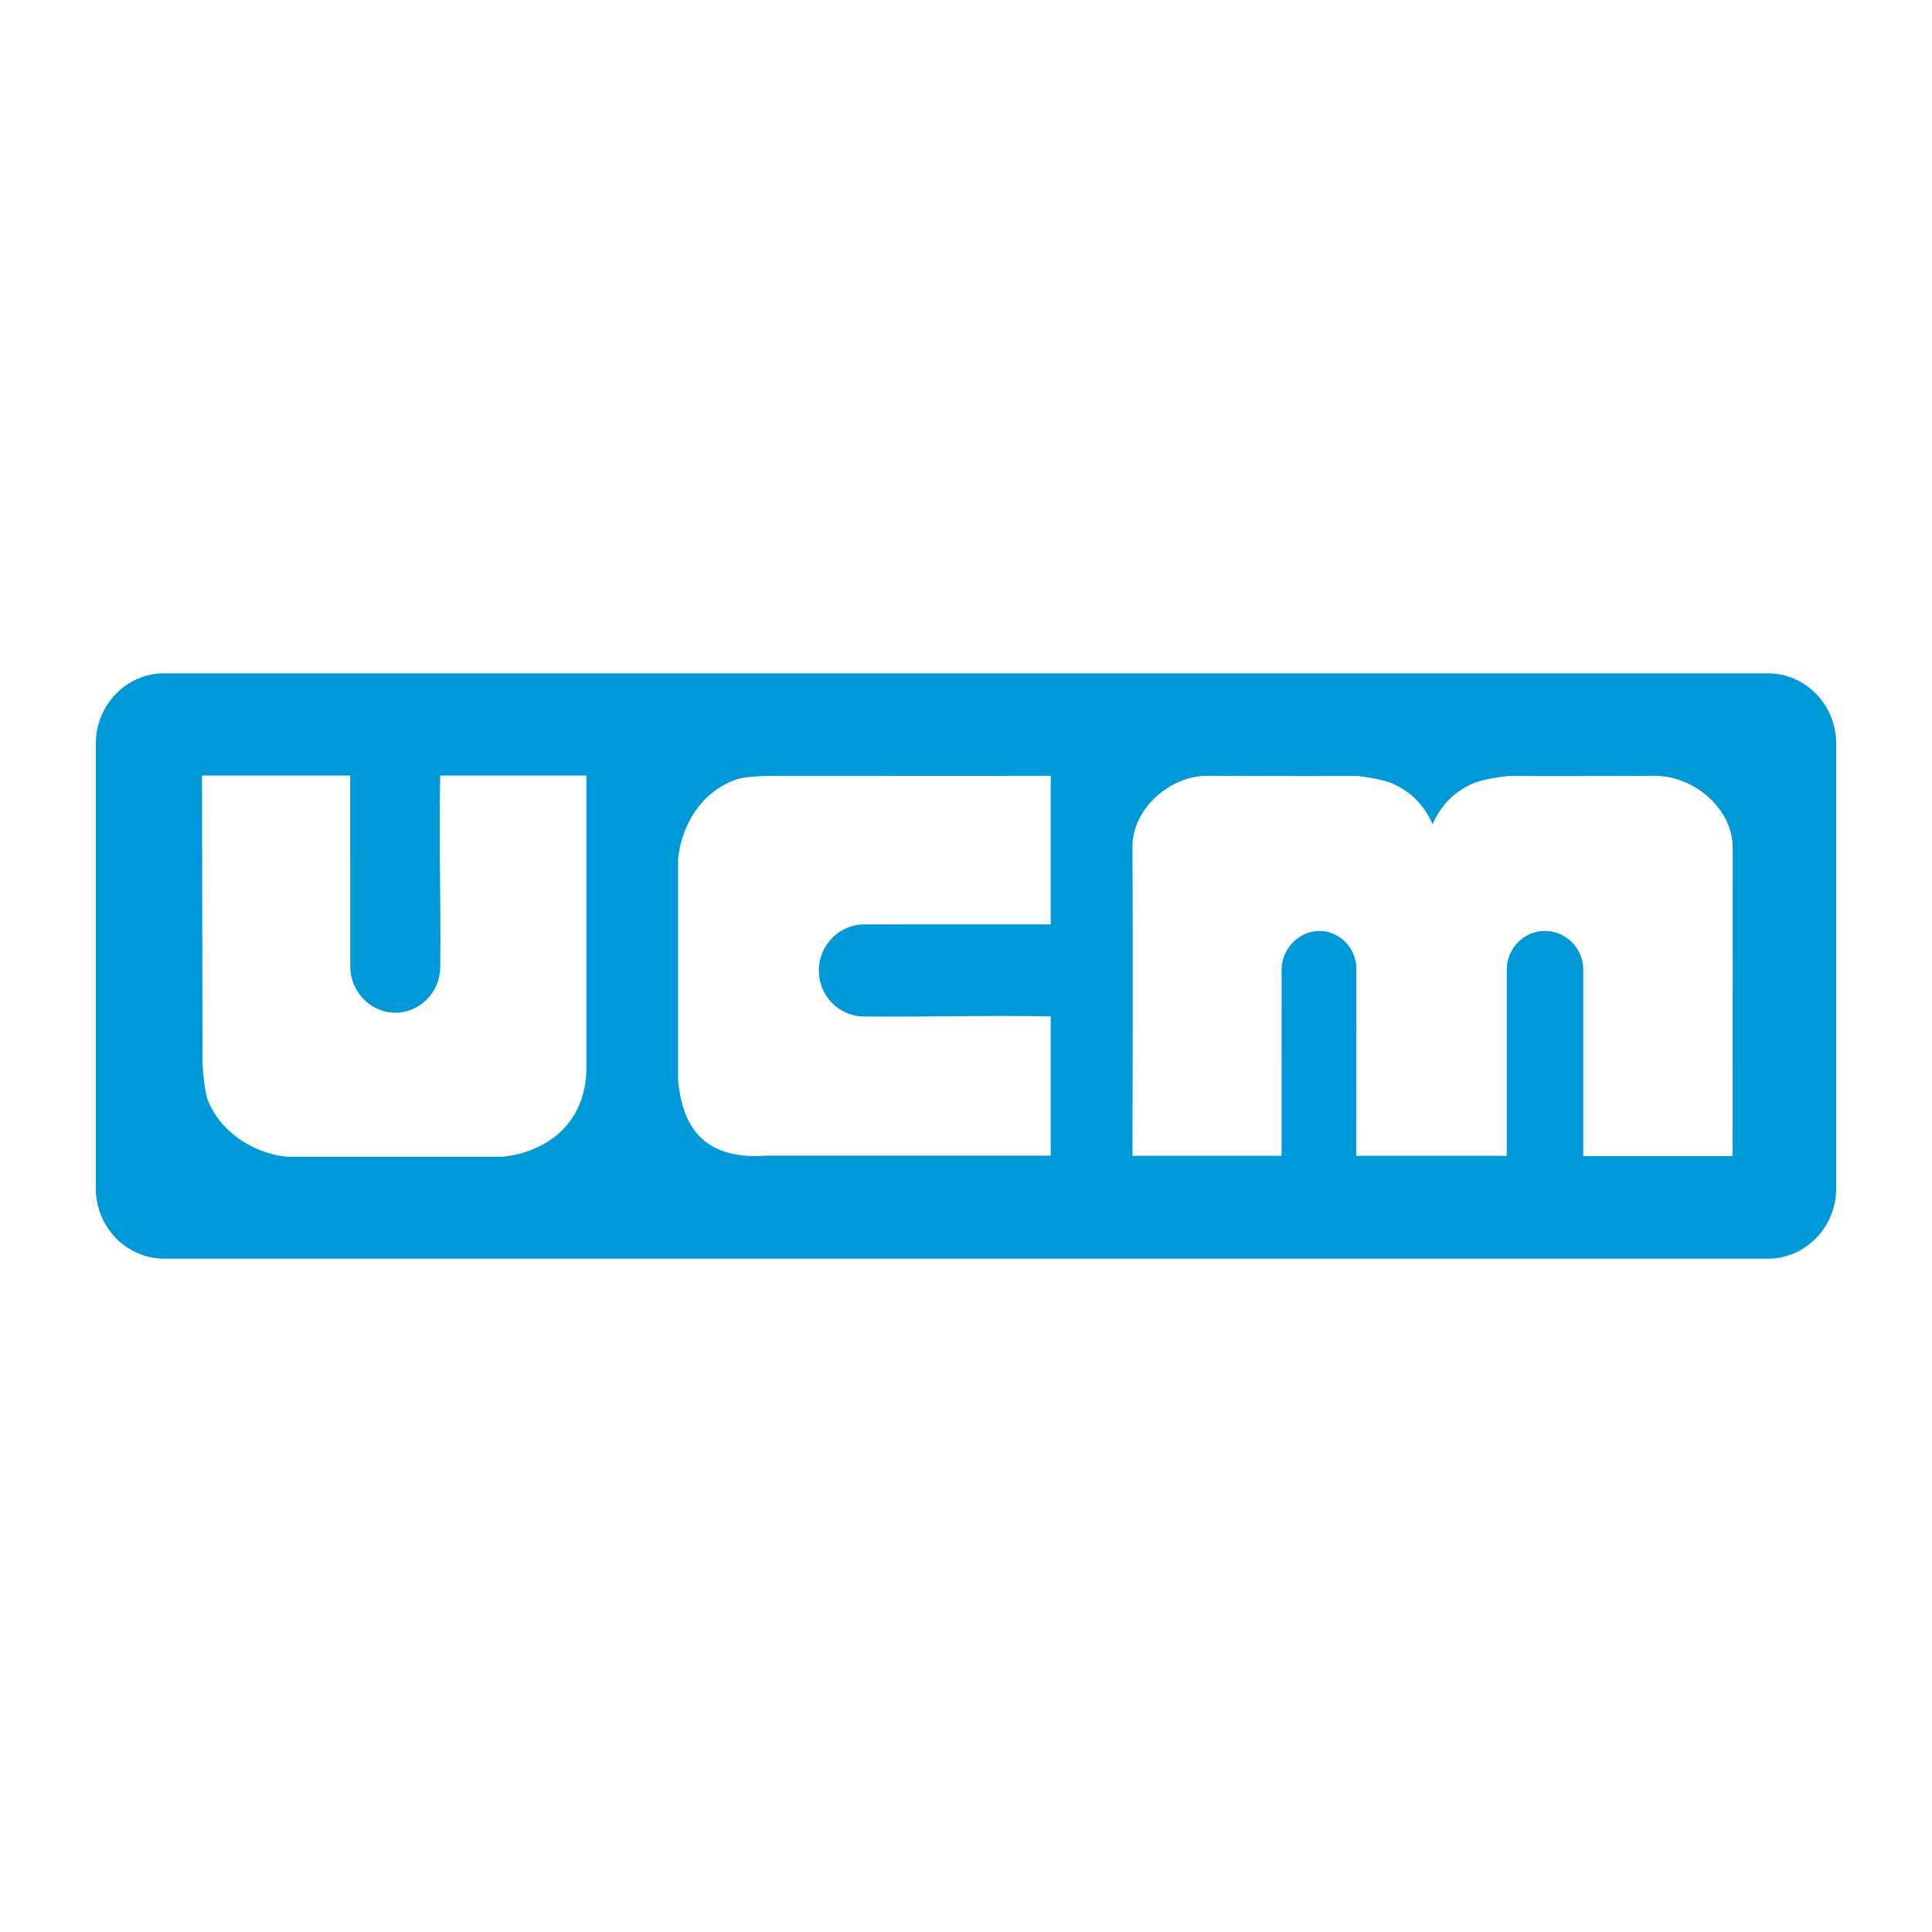
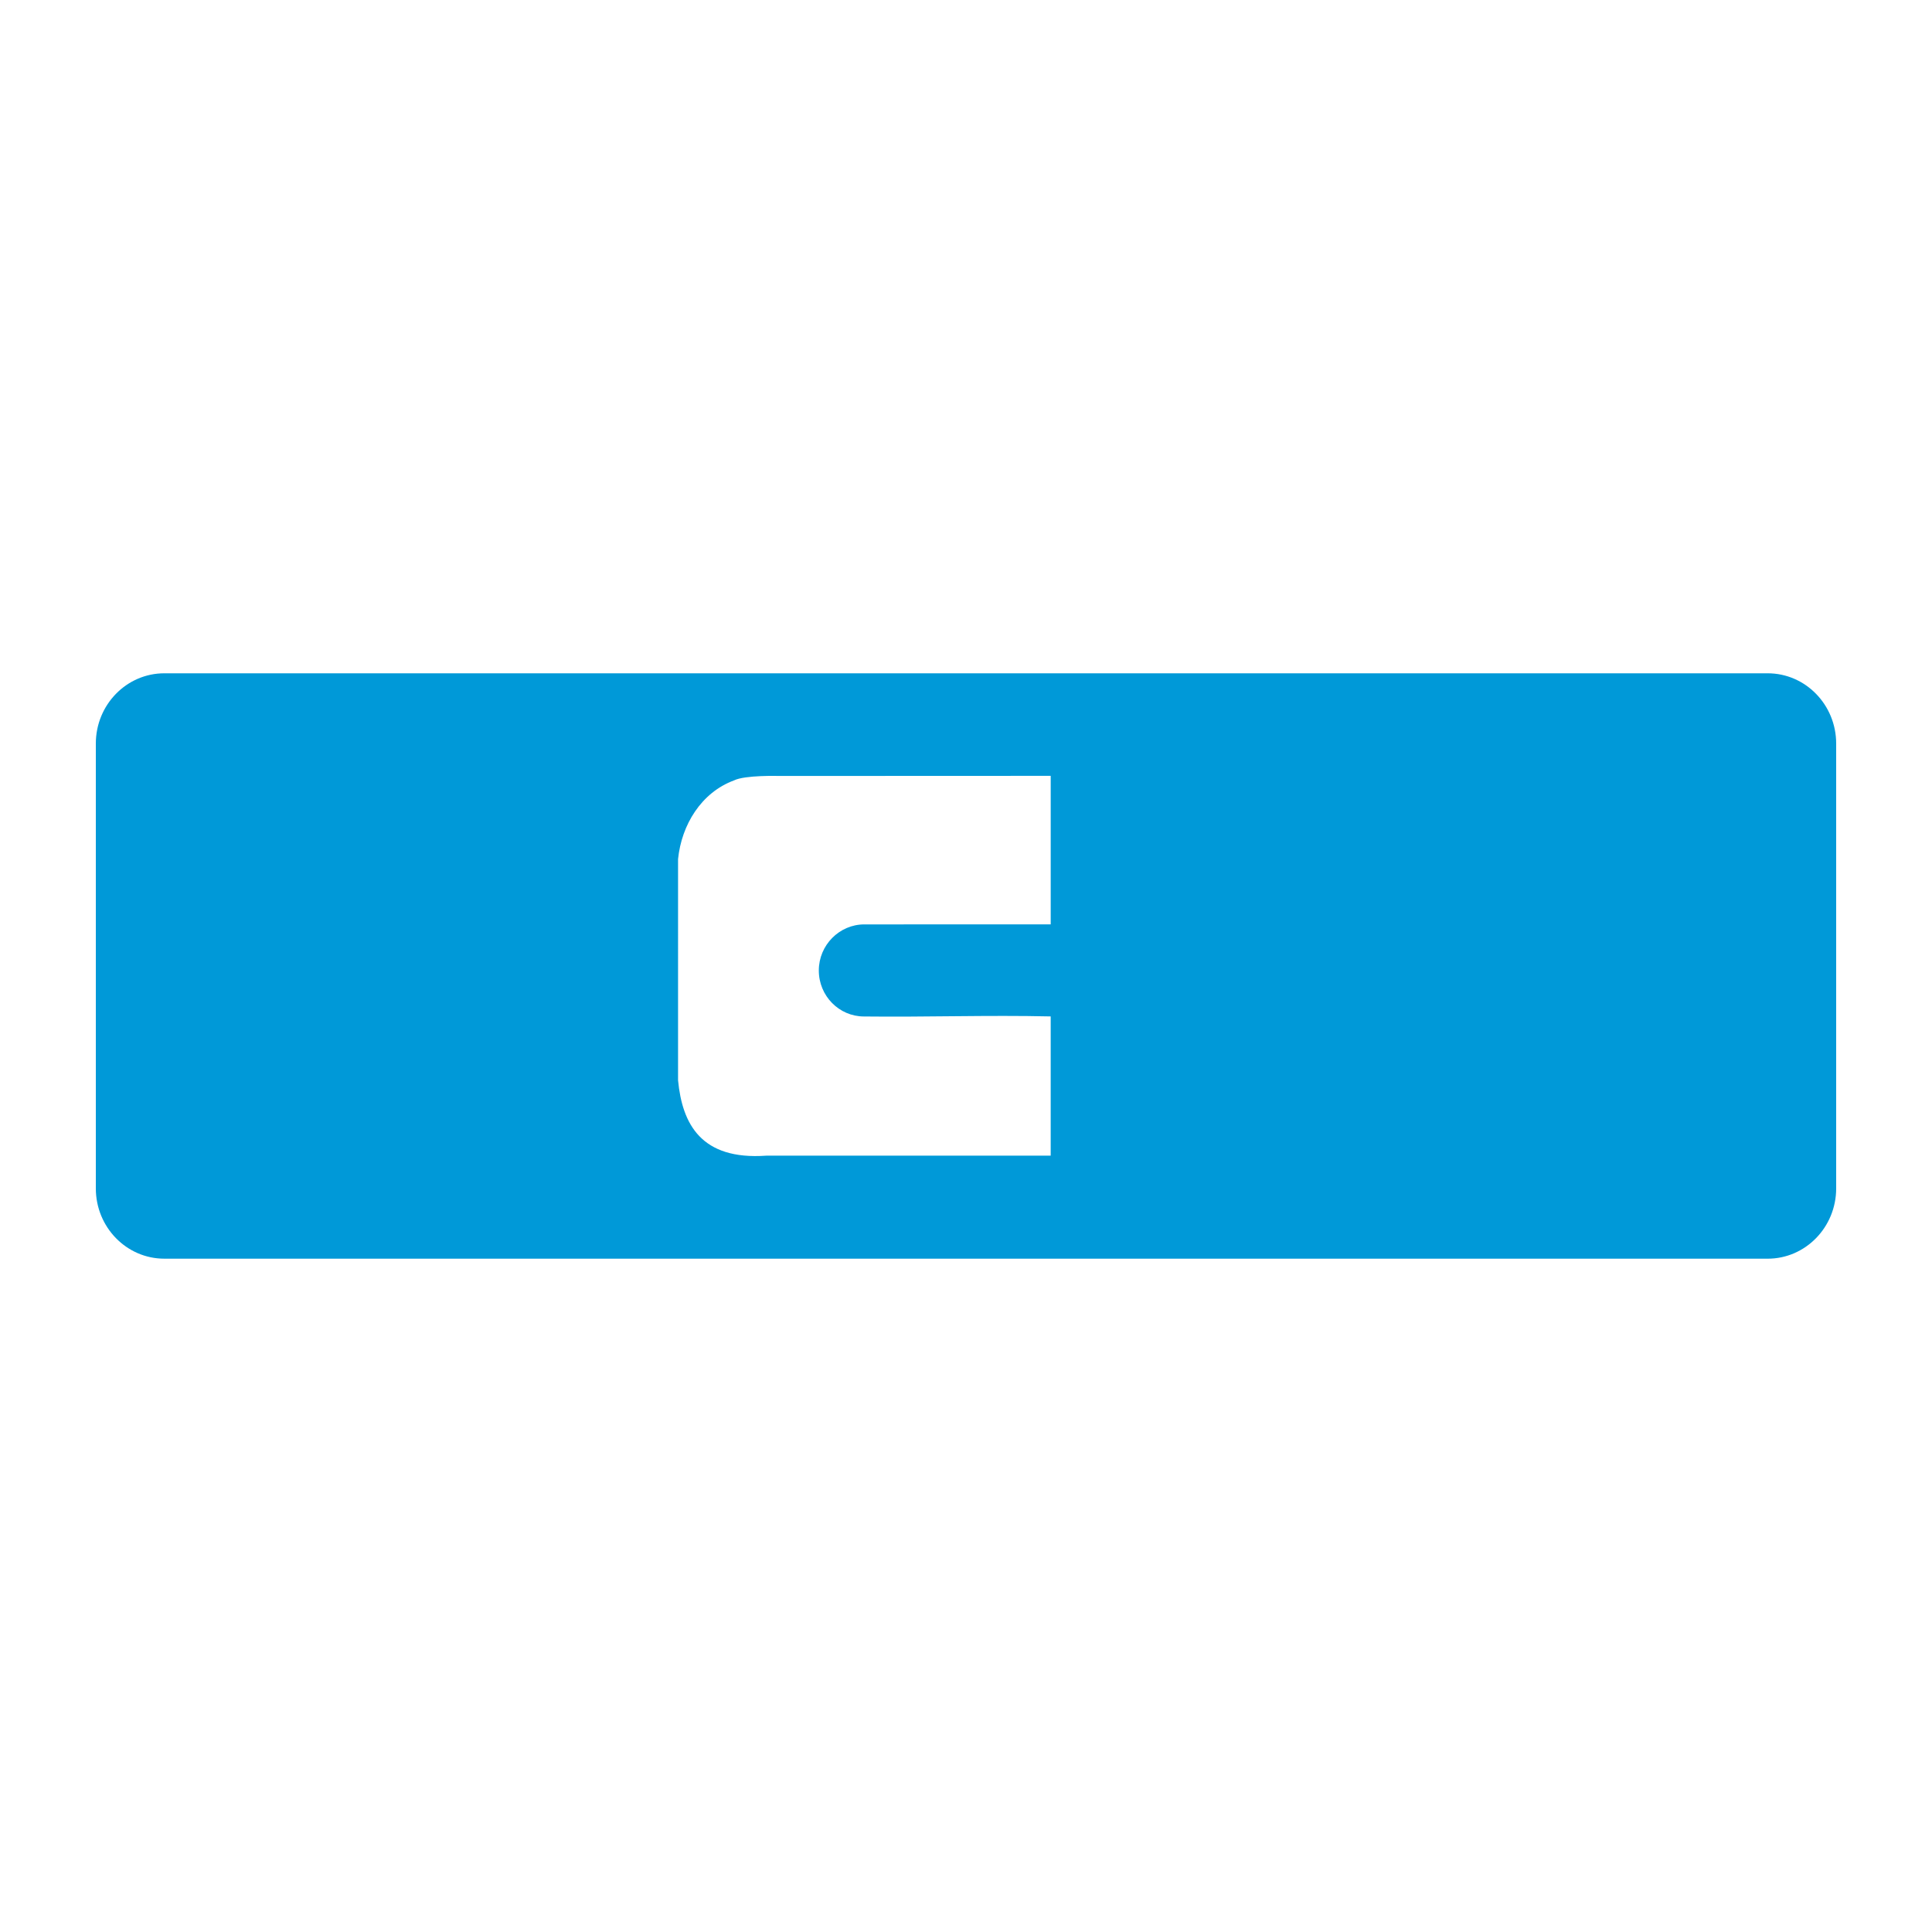
<svg xmlns="http://www.w3.org/2000/svg" version="1.0" id="Layer_1" x="0px" y="0px" width="192.756px" height="192.756px" viewBox="0 0 192.756 192.756" enable-background="new 0 0 192.756 192.756" xml:space="preserve">
  <g>
    <polygon fill-rule="evenodd" clip-rule="evenodd" fill="#FFFFFF" points="0,0 192.756,0 192.756,192.756 0,192.756 0,0  " />
    <path fill-rule="evenodd" clip-rule="evenodd" fill="#0099D8" stroke="#FFFFFF" stroke-width="2.114" stroke-miterlimit="2.613" d="   M176.359,126.637c4.359,0,7.893-3.615,7.893-8.072V74.191c0-4.458-3.533-8.073-7.893-8.073H16.397c-4.36,0-7.893,3.615-7.893,8.073   v44.373c0,4.457,3.533,8.072,7.893,8.072H176.359L176.359,126.637z" />
-     <path fill-rule="evenodd" clip-rule="evenodd" fill="#FFFFFF" d="M34.945,96.398c0,2.537,2.014,4.641,4.495,4.641   c2.48,0,4.485-2.072,4.485-4.609c0.07-6.408-0.144-12.576-0.005-19.054h14.582v29.023c0.052,5.768-4.107,8.58-8.353,9.008H28.573   c-3.341-0.357-6.752-2.547-7.935-5.893c-0.543-2.477-0.433-4.697-0.433-4.697l-0.054-27.441h14.791L34.945,96.398L34.945,96.398z" />
    <path fill-rule="evenodd" clip-rule="evenodd" fill="#FFFFFF" d="M86.23,92.228c-2.48,0-4.537,2.061-4.537,4.598   c0,2.538,2.026,4.588,4.507,4.588c6.264,0.072,12.294-0.146,18.628-0.006v13.893H76.455c-6.52,0.461-8.387-3.176-8.805-7.52V85.71   c0.348-3.417,2.314-6.64,5.585-7.85c1.094-0.545,4.505-0.442,4.505-0.442l27.089-0.011v14.818L86.23,92.228L86.23,92.228z" />
-     <path fill-rule="evenodd" clip-rule="evenodd" fill="#FFFFFF" d="M142.913,82.272c0.905-2.074,2.263-3.249,3.707-3.943   c1.113-0.64,3.828-0.907,3.828-0.907s9.559,0.017,14.99-0.018c3.819,0.213,7.396,3.369,7.431,7.106l-0.009,30.828h-14.899V96.726   c0-2.126-1.748-3.85-3.826-3.85c-2.079,0-3.806,1.732-3.806,3.858v18.582h-15.02l0.008-18.66c0-2.083-1.66-3.772-3.697-3.772   c-2.036,0-3.752,1.781-3.752,3.864l-0.006,18.568h-14.878c0,0,0.069-19.045,0-30.936c0.035-3.738,3.793-6.986,7.438-6.977   c5.432,0.035,14.991,0.018,14.991,0.018s2.714,0.267,3.828,0.907c1.443,0.695,2.801,1.87,3.706,3.943H142.913L142.913,82.272z" />
  </g>
</svg>